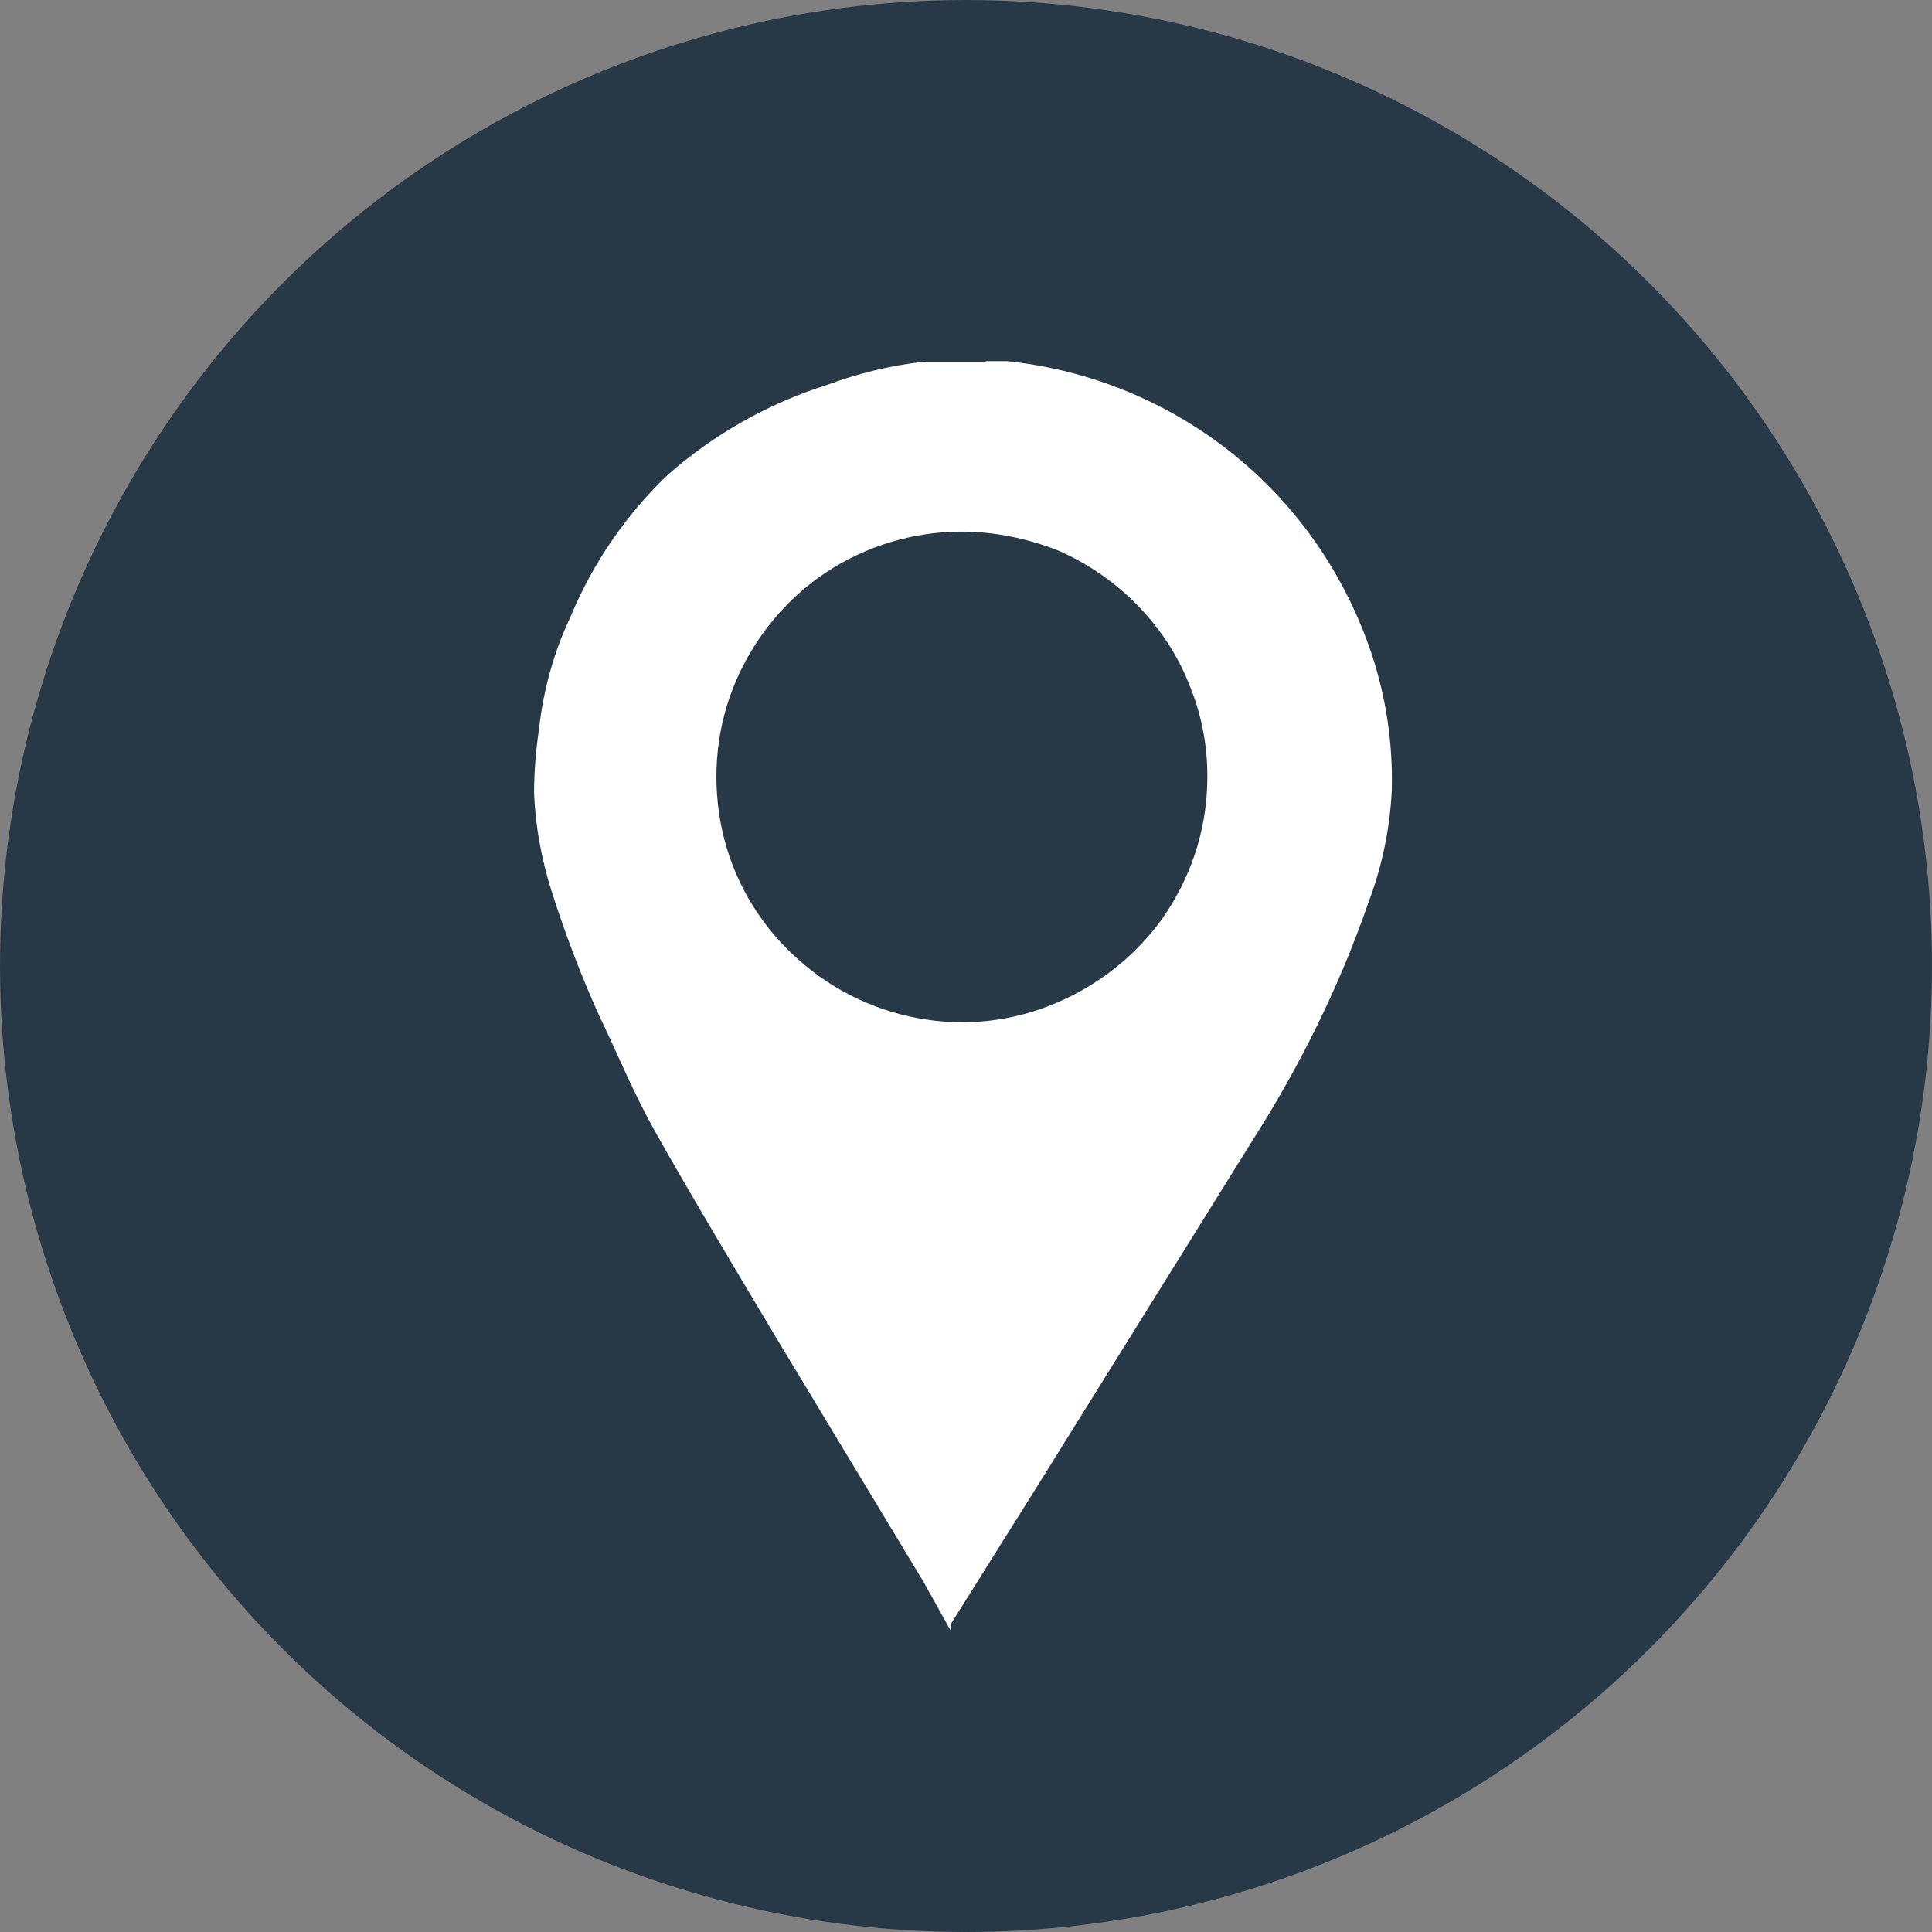
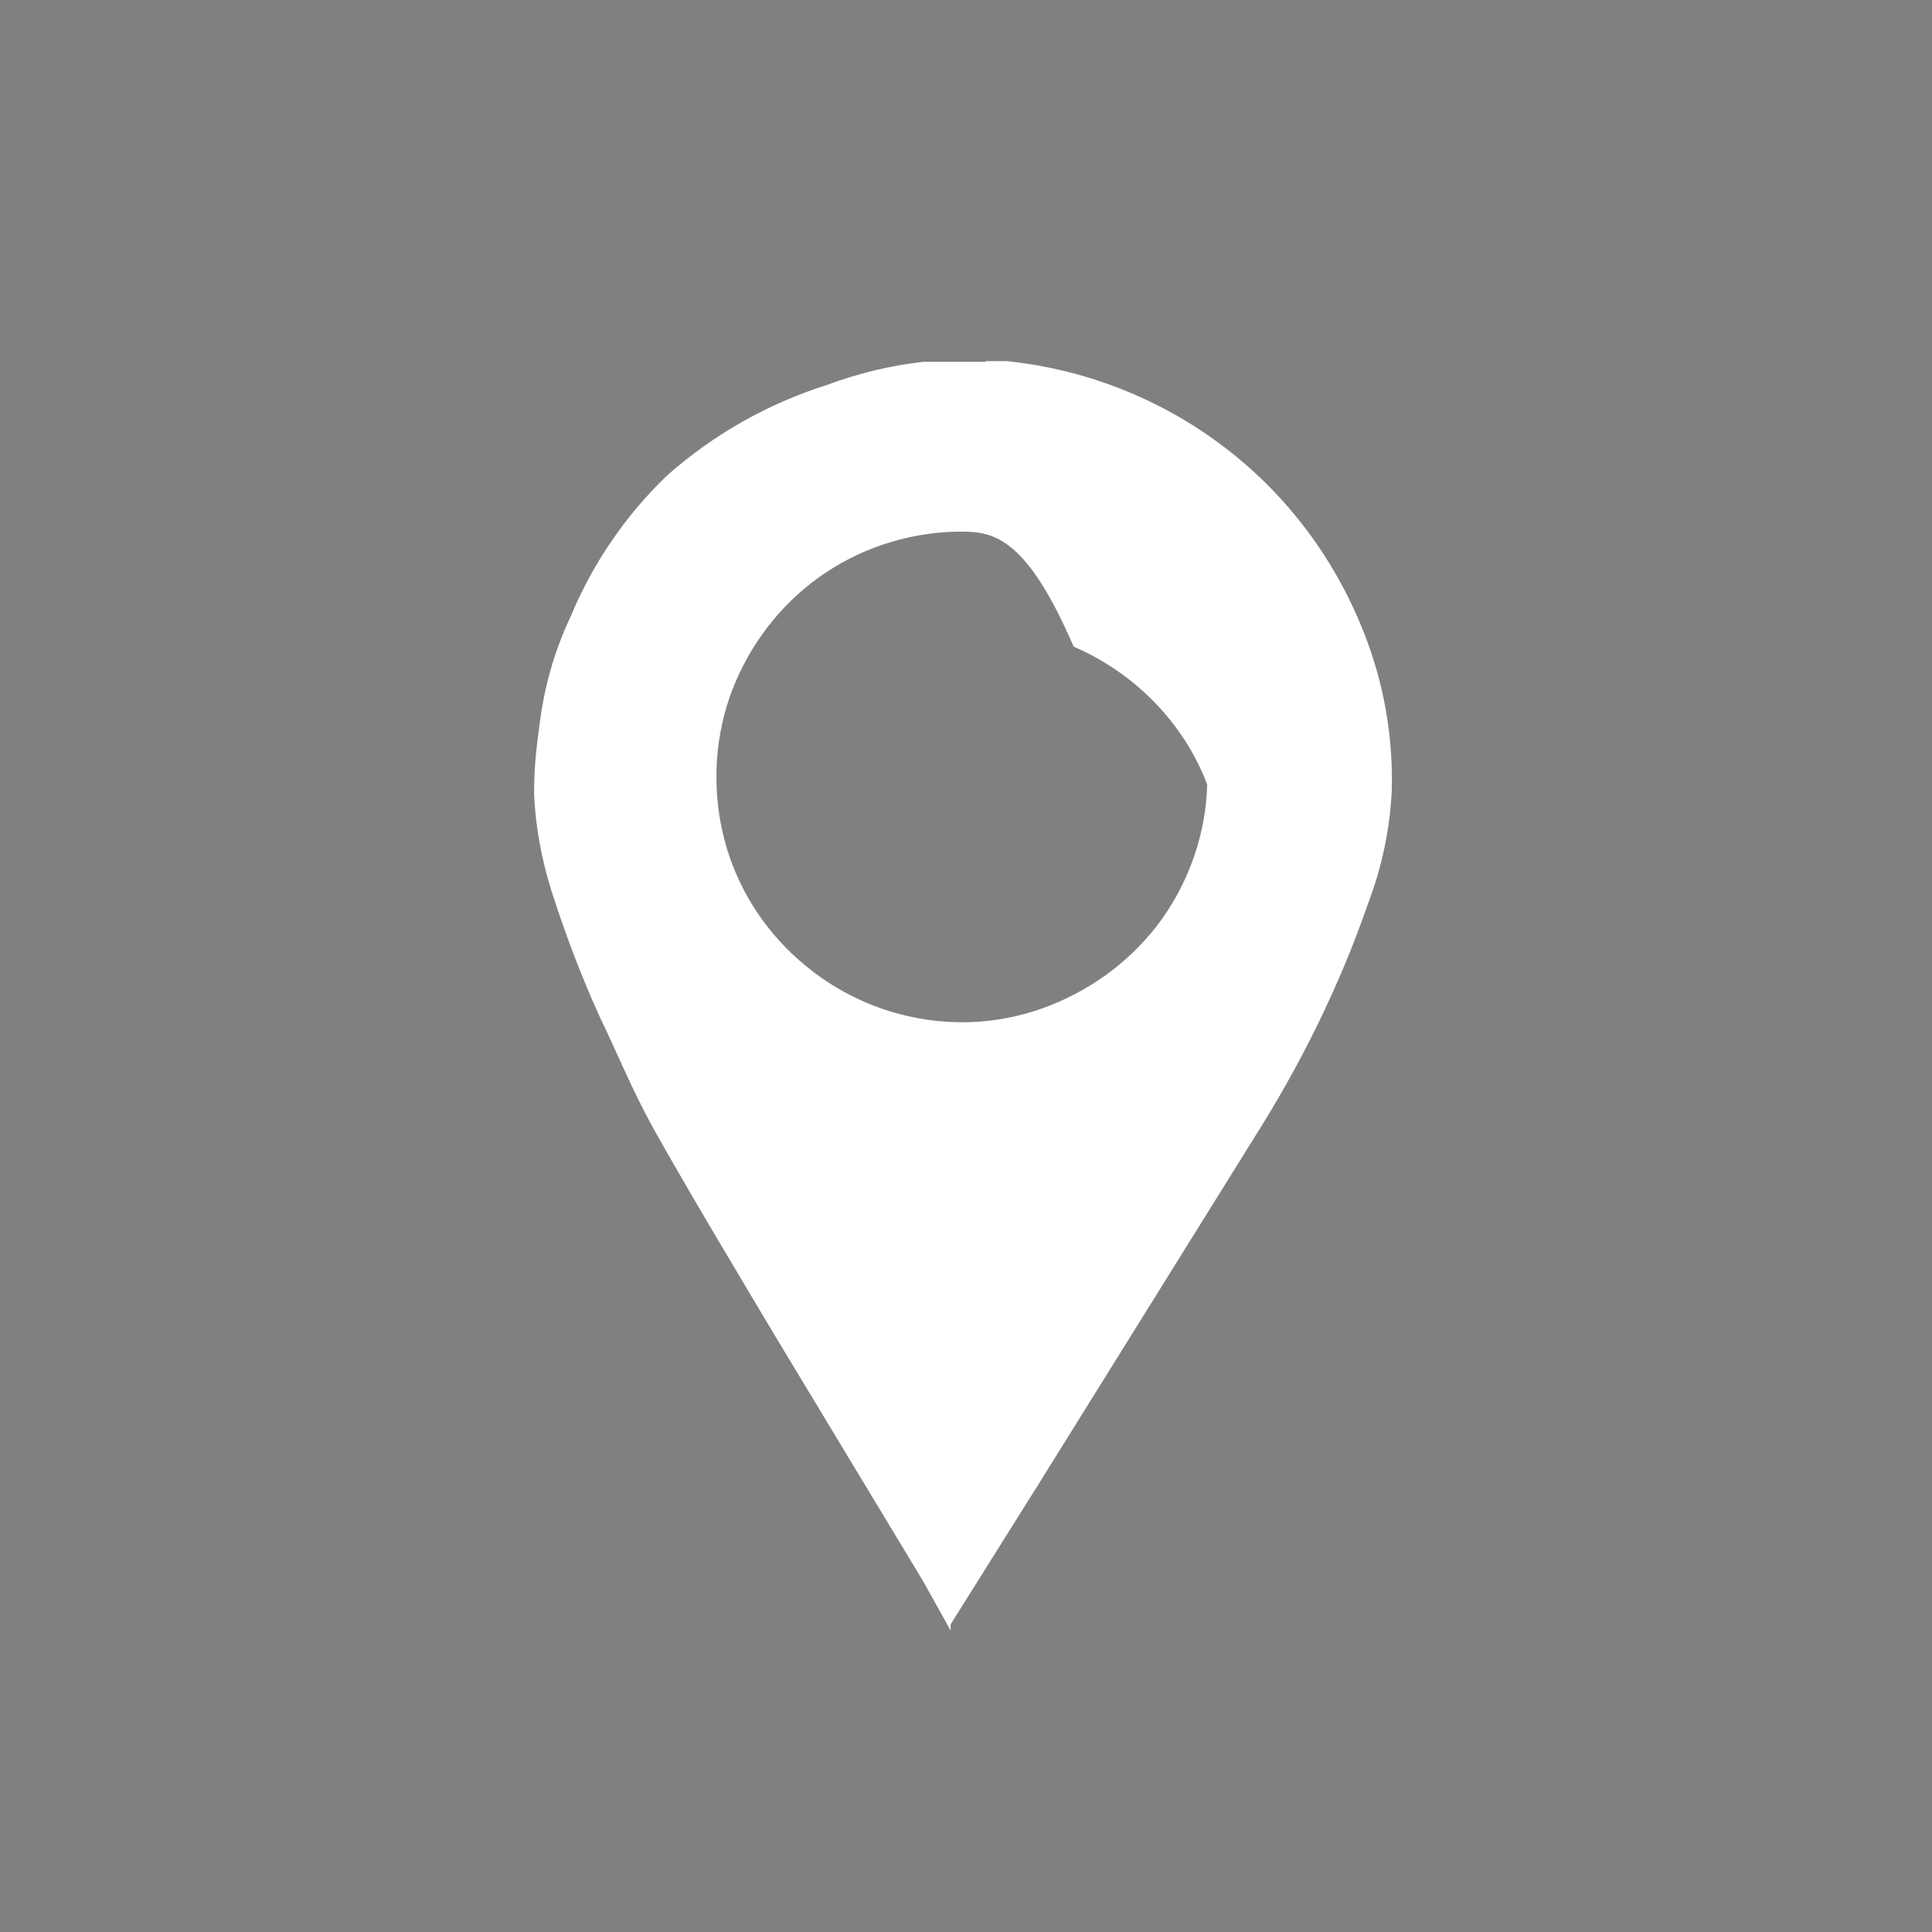
<svg xmlns="http://www.w3.org/2000/svg" version="1.1" id="Слой_1" x="0px" y="0px" viewBox="0 0 314 314" style="enable-background:new 0 0 314 314;" xml:space="preserve">
  <rect x="0" y="0" width="314" height="314" fill="#808080" stroke="none" />
  <style type="text/css"> .st0{fill:#273847;} .st1{fill-rule:evenodd;clip-rule:evenodd;fill:#FFFFFF;} </style>
-   <circle class="st0" cx="157" cy="157" r="157" />
-   <path class="st1" d="M160.2,58.7h3.5c13.4,1.4,26.1,6.6,36.6,15s18.3,19.7,22.6,32.5c2.4,7.2,3.5,14.7,3.3,22.3 c-0.3,6.2-1.6,12.4-3.8,18.2c-4.7,13.6-11.1,26.5-18.8,38.6l-34.8,55.9L154.5,264c0,0.3,0,0.6,0,1l-4.4-7.9L125.9,217 c-6.6-11.1-13.3-22.2-19.6-33.4c-3.6-6.5-6-12.5-8.9-18.5c-3-6.6-5.6-13.5-7.8-20.4c-1.6-5.1-2.6-10.5-2.8-15.8 c0-3.5,0.3-7,0.8-10.4c0.7-6.3,2.4-12.5,5.1-18.2c3.6-8.7,9-16.6,15.8-23.1c7.5-6.6,16.3-11.6,25.8-14.6c5.1-1.9,10.4-3.2,15.8-3.8 h3.5H160.2z M156.3,86.4c-7.8,0-15.5,2.3-22,6.6c-6.5,4.3-11.6,10.5-14.7,17.7c-3.1,7.2-3.9,15.2-2.5,22.9 c1.4,7.7,5.1,14.8,10.6,20.4c5.5,5.6,12.4,9.5,20.1,11.2s15.6,1.1,22.9-1.8s13.6-7.7,18.2-14.1c4.5-6.4,7.1-14,7.3-21.8 c0.2-5.3-0.7-10.7-2.7-15.7c-1.9-5-4.8-9.5-8.6-13.4c-3.7-3.8-8.2-6.9-13.1-9C166.9,87.5,161.6,86.4,156.3,86.4z" />
+   <path class="st1" d="M160.2,58.7h3.5c13.4,1.4,26.1,6.6,36.6,15s18.3,19.7,22.6,32.5c2.4,7.2,3.5,14.7,3.3,22.3 c-0.3,6.2-1.6,12.4-3.8,18.2c-4.7,13.6-11.1,26.5-18.8,38.6l-34.8,55.9L154.5,264c0,0.3,0,0.6,0,1l-4.4-7.9L125.9,217 c-6.6-11.1-13.3-22.2-19.6-33.4c-3.6-6.5-6-12.5-8.9-18.5c-3-6.6-5.6-13.5-7.8-20.4c-1.6-5.1-2.6-10.5-2.8-15.8 c0-3.5,0.3-7,0.8-10.4c0.7-6.3,2.4-12.5,5.1-18.2c3.6-8.7,9-16.6,15.8-23.1c7.5-6.6,16.3-11.6,25.8-14.6c5.1-1.9,10.4-3.2,15.8-3.8 h3.5H160.2z M156.3,86.4c-7.8,0-15.5,2.3-22,6.6c-6.5,4.3-11.6,10.5-14.7,17.7c-3.1,7.2-3.9,15.2-2.5,22.9 c1.4,7.7,5.1,14.8,10.6,20.4c5.5,5.6,12.4,9.5,20.1,11.2s15.6,1.1,22.9-1.8s13.6-7.7,18.2-14.1c4.5-6.4,7.1-14,7.3-21.8 c-1.9-5-4.8-9.5-8.6-13.4c-3.7-3.8-8.2-6.9-13.1-9C166.9,87.5,161.6,86.4,156.3,86.4z" />
</svg>